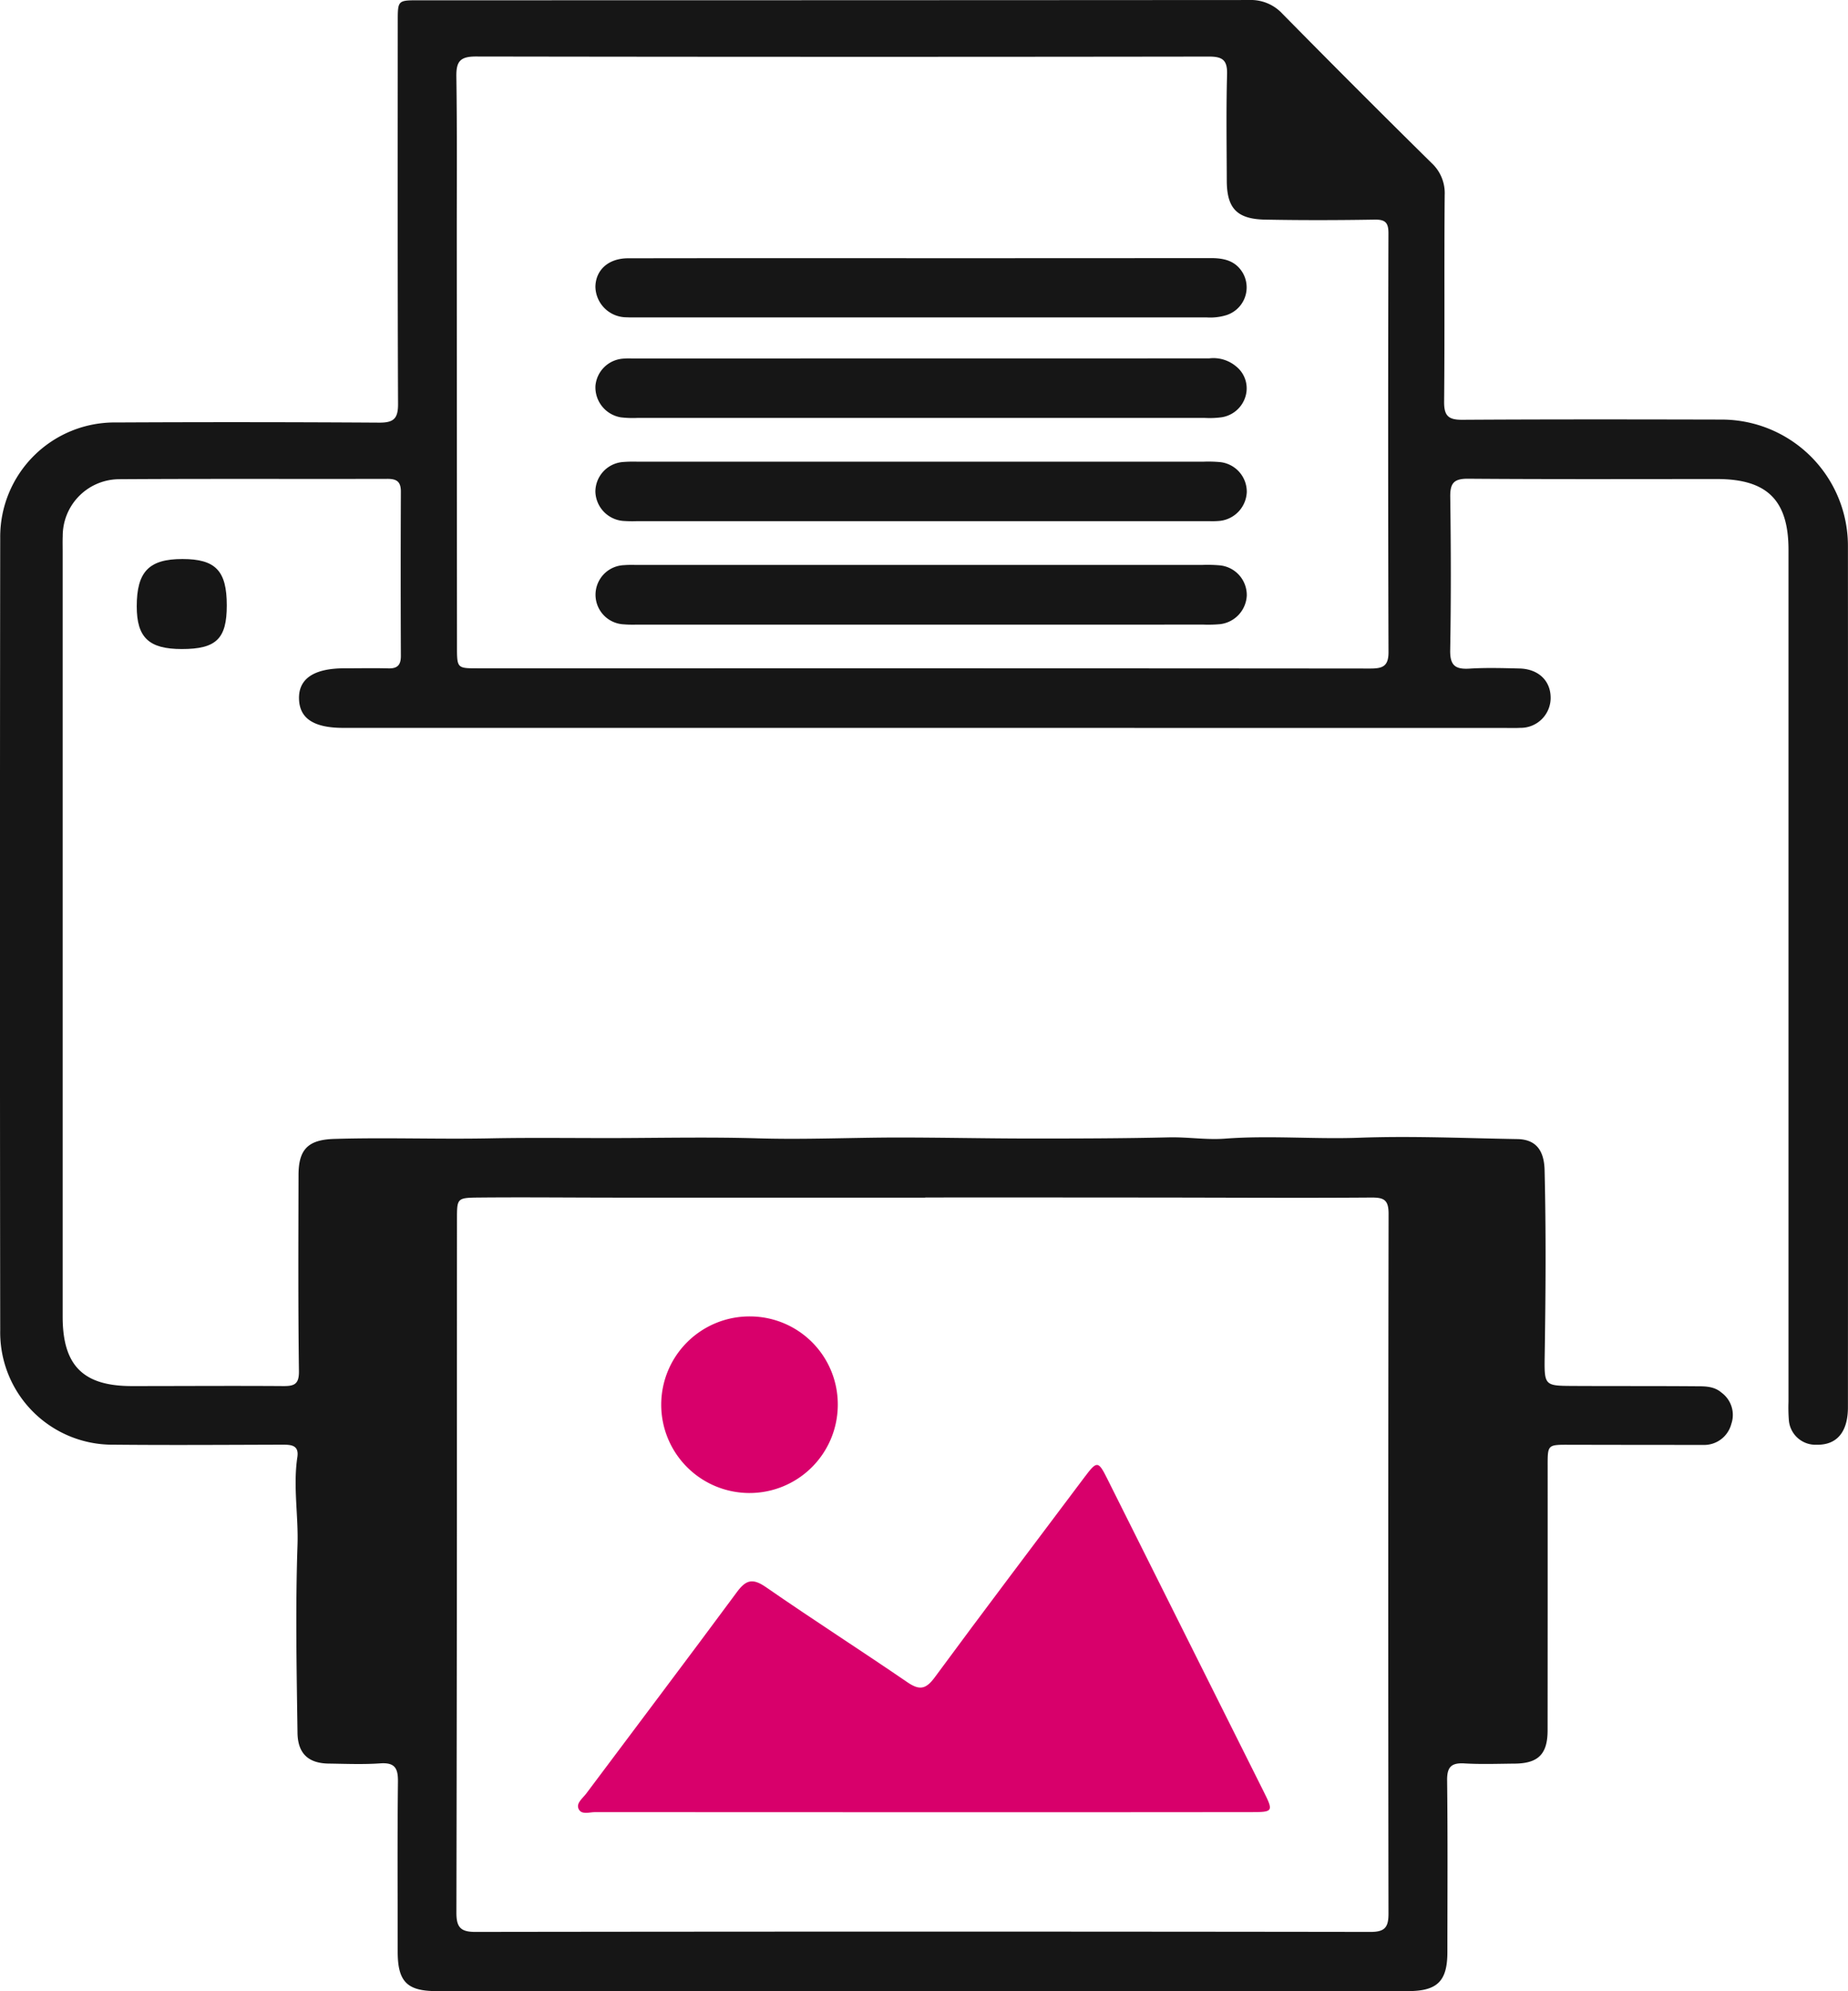
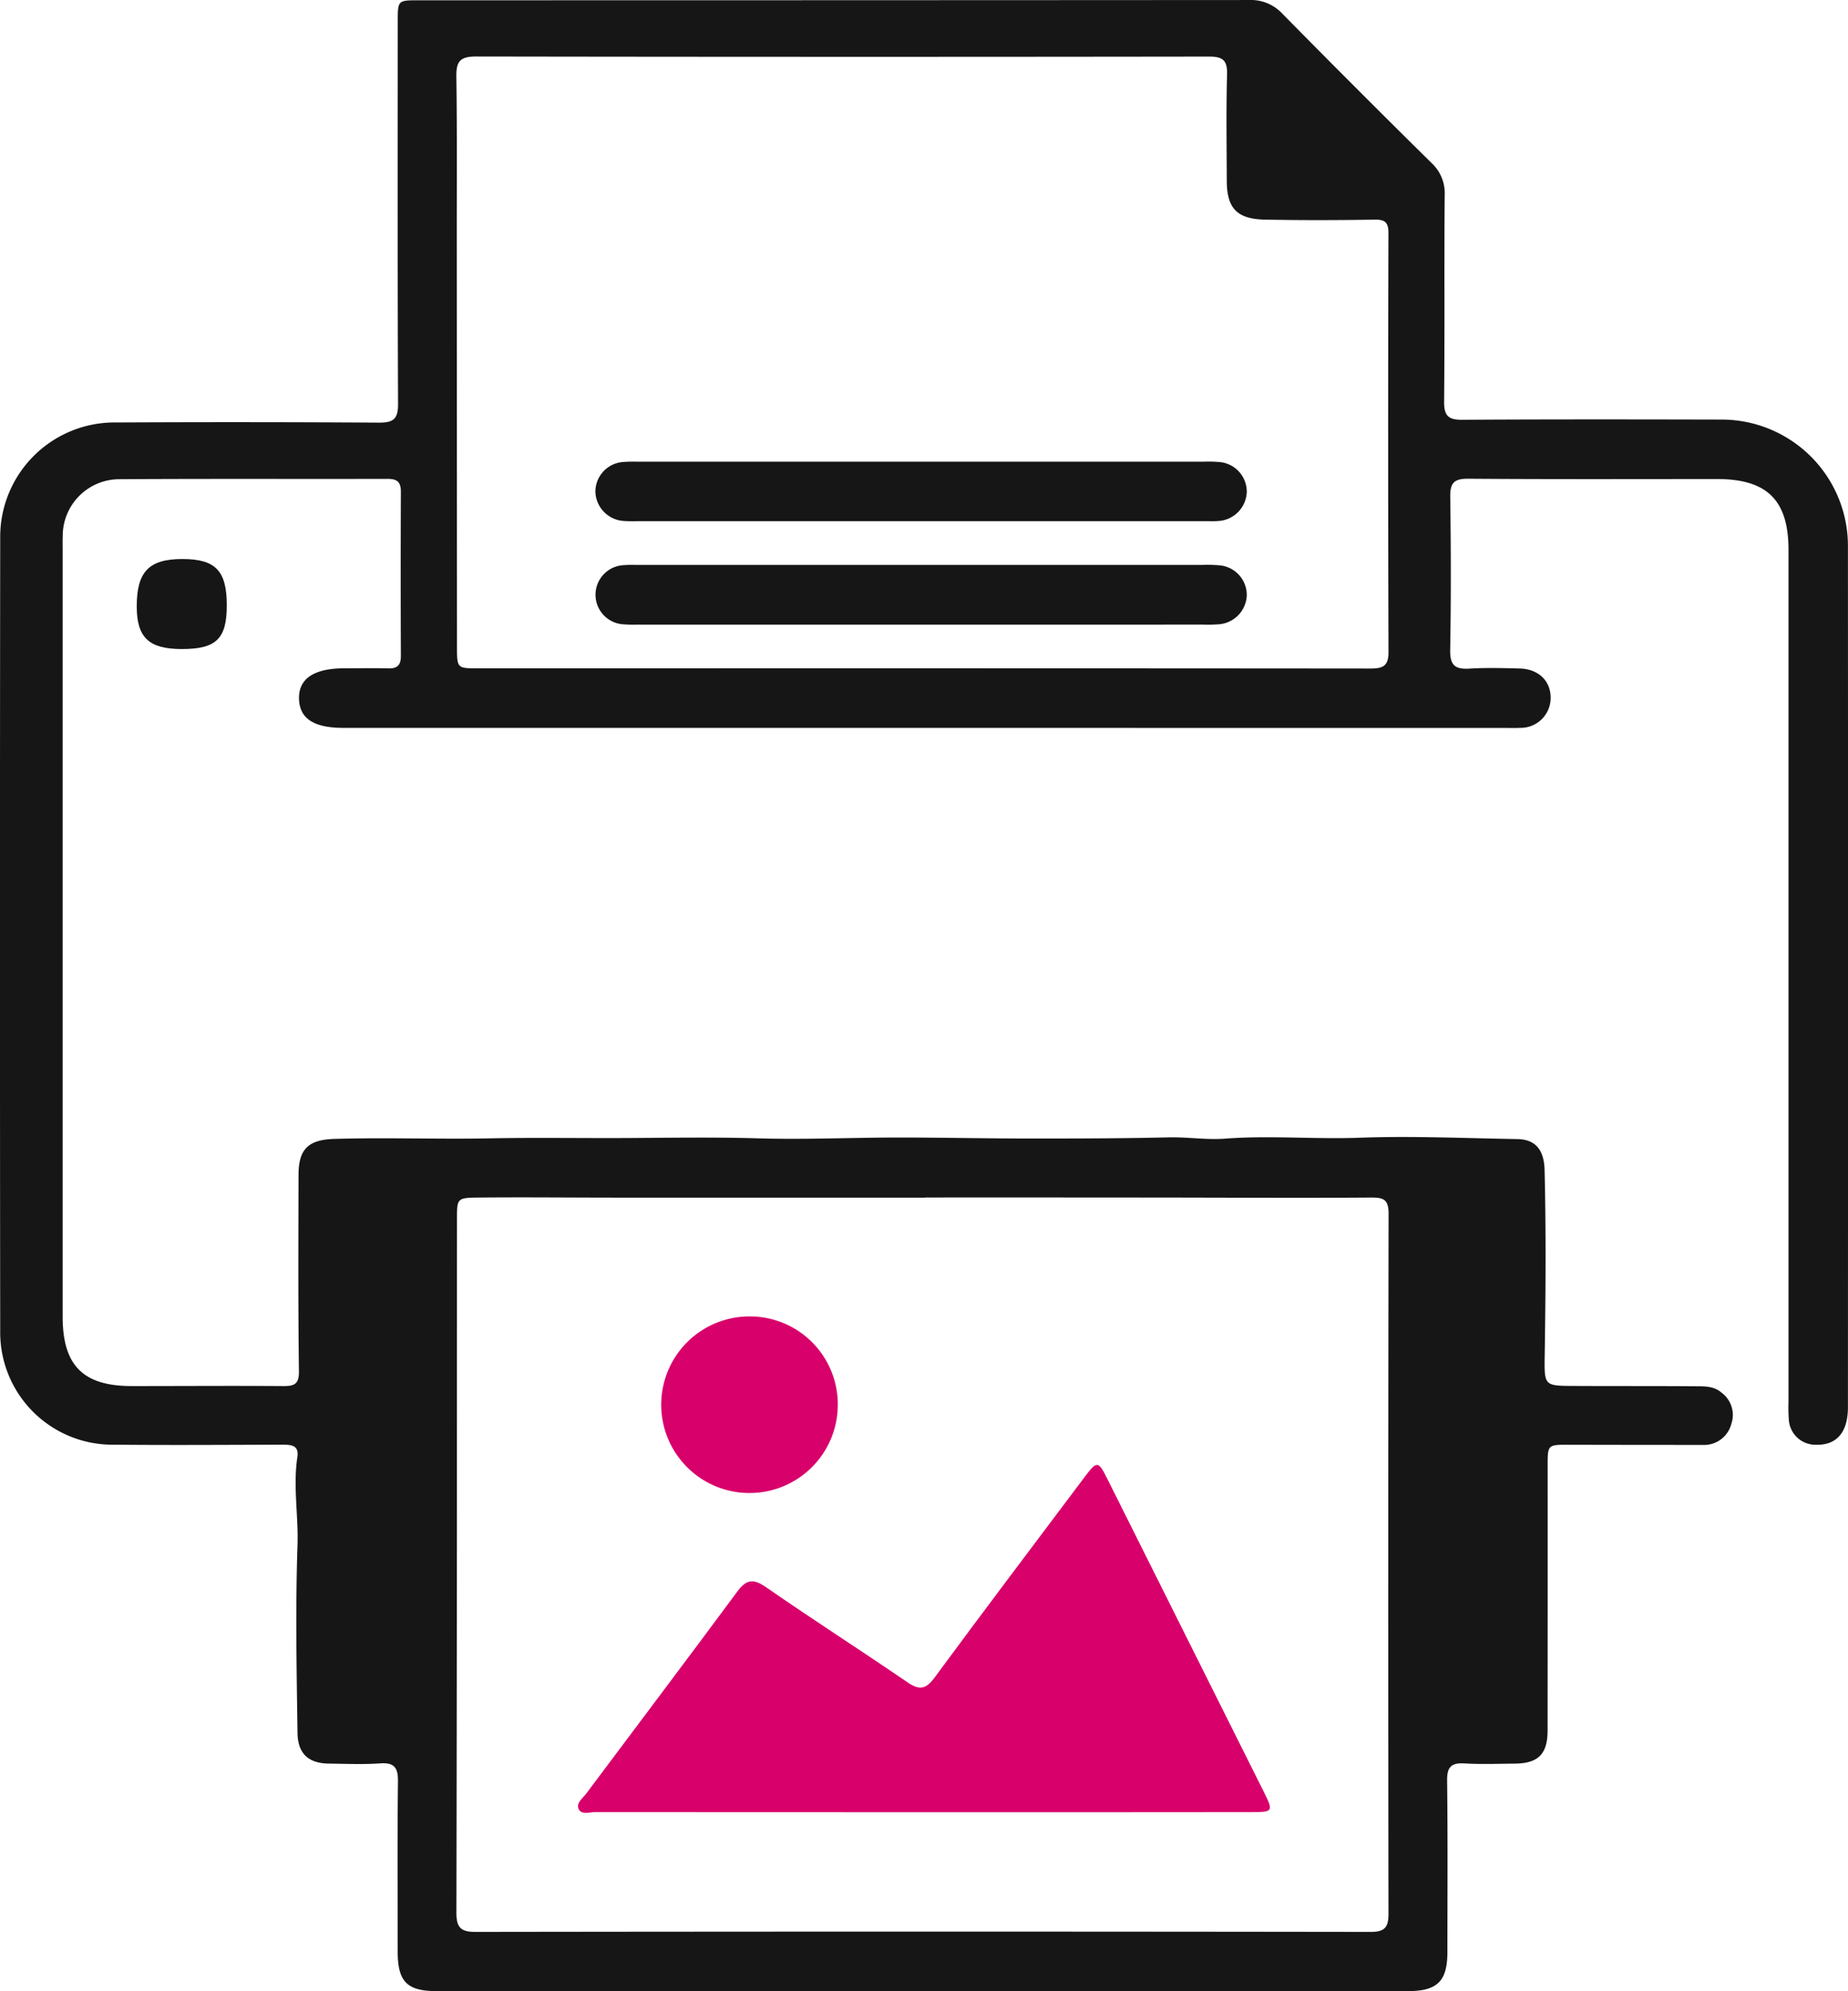
<svg xmlns="http://www.w3.org/2000/svg" width="235.358" height="253.542" viewBox="0 0 235.358 253.542">
  <g id="Group_216" data-name="Group 216" transform="translate(-103.528 -97.4)">
    <path id="Path_138" data-name="Path 138" d="M221.141,190.087H147.278c-3.806,0-5.62-1.2-5.669-3.736s1.914-3.848,5.78-3.85c1.869,0,3.739-.04,5.606.009,1.167.033,1.593-.444,1.588-1.6q-.045-10.442,0-20.882c.007-1.3-.523-1.656-1.735-1.651-11.344.028-22.686-.028-34.031.044a7.222,7.222,0,0,0-7.3,7.254c-.028.644-.009,1.29-.009,1.934q0,48.727,0,97.451c0,6.215,2.6,8.833,8.78,8.838,6.445,0,12.891-.047,19.336,0,1.425.009,2-.265,1.976-1.921-.112-8.312-.07-16.627-.053-24.942,0-3.3,1.235-4.508,4.543-4.608,6.622-.2,13.249.058,19.864-.074,5.855-.116,11.709-.007,17.559-.042,5.525-.033,11.061-.121,16.592.042,5.911.177,11.835-.1,17.753-.107,5.594,0,11.189.126,16.783.13,5.918,0,11.837-.009,17.752-.149,2.393-.056,4.776.342,7.138.165,5.724-.433,11.444.093,17.176-.119,6.678-.244,13.379.063,20.068.174,2.307.037,3.406,1.367,3.469,3.946.193,7.915.137,15.827.012,23.74-.058,3.7,0,3.73,3.571,3.748,5.155.028,10.312,0,15.467.04,1.211.009,2.481-.072,3.492.821a3.514,3.514,0,0,1,1.237,3.983,3.575,3.575,0,0,1-3.611,2.667q-8.51,0-17.015-.019c-2.781-.009-2.765-.023-2.762,2.713q.007,16.821-.007,33.643c0,3.032-1.184,4.22-4.2,4.246-2.128.016-4.26.1-6.38-.026-1.681-.1-2.239.446-2.218,2.172.086,7.282.039,14.567.035,21.849,0,3.7-1.274,4.971-5.006,4.971q-61.876.007-123.749,0c-3.746,0-4.929-1.214-4.932-5.011,0-7.217-.049-14.437.033-21.654.019-1.723-.4-2.462-2.253-2.334-2.181.153-4.381.058-6.573.028-2.63-.037-3.929-1.323-3.967-3.909-.112-7.975-.27-15.951,0-23.926.126-3.73-.581-7.457-.019-11.191.233-1.556-.825-1.583-1.953-1.581-7.152.019-14.309.07-21.461,0a14.3,14.3,0,0,1-14.43-14.544q-.063-50.467,0-100.935a14.566,14.566,0,0,1,14.8-14.688q16.727-.084,33.452.021c1.835.012,2.425-.484,2.416-2.376-.067-16.241-.04-32.482-.037-48.726,0-2.669.009-2.679,2.646-2.679q52.884,0,105.764-.033a5.473,5.473,0,0,1,4.257,1.746q9.427,9.574,18.994,19.006a5.218,5.218,0,0,1,1.674,4.09c-.074,8.763.012,17.532-.072,26.3-.016,1.786.523,2.318,2.3,2.309,11.019-.067,22.04-.051,33.061-.026a16.086,16.086,0,0,1,16.067,16.125q.028,54.816,0,109.635c0,3.174-1.416,4.836-4,4.781a3.4,3.4,0,0,1-3.525-3.155,20.822,20.822,0,0,1-.044-2.318q0-54.237,0-108.475c0-6.324-2.718-9.019-9.091-9.022-10.57,0-21.14.04-31.71-.04-1.809-.012-2.3.553-2.279,2.314.093,6.508.107,13.021-.007,19.529-.033,1.939.656,2.448,2.455,2.339,2.118-.133,4.253-.067,6.378-.016,2.362.058,3.909,1.509,3.96,3.616a3.815,3.815,0,0,1-3.881,3.941c-.642.037-1.288.014-1.932.014Zm.219,59.8v.016q-19.611,0-39.221,0c-5.922,0-11.849-.067-17.771-.009-2.632.026-2.639.13-2.641,2.741q-.007,18.265-.007,36.528-.014,25.9-.065,51.795c0,1.793.481,2.448,2.395,2.446q57.021-.08,114.039,0c1.837,0,2.276-.616,2.274-2.337q-.063-44.552.012-89.1c0-1.795-.591-2.086-2.218-2.074-9.015.067-18.032.007-27.046,0Q236.235,249.877,221.359,249.885Zm-.537-67.385q28.61,0,57.219.026c1.56,0,2.33-.267,2.323-2.093q-.084-26.674-.007-53.35c0-1.372-.435-1.742-1.779-1.718-4.636.077-9.275.088-13.911,0-3.611-.065-4.894-1.442-4.9-4.971-.012-4.508-.086-9.022.037-13.53.051-1.835-.591-2.265-2.327-2.262q-46.683.066-93.364-.009c-2.03,0-2.493.681-2.465,2.565.1,6.764.051,13.528.053,20.294q.01,26.189.026,52.379c0,2.662.053,2.669,2.655,2.669Z" transform="translate(0)" fill="#161616" />
    <path id="Path_139" data-name="Path 139" d="M122.486,133.928c0,4.25-1.349,5.552-5.727,5.55-4.195,0-5.736-1.46-5.741-5.427,0-4.42,1.553-6.038,5.813-6.036C121.063,128.017,122.488,129.51,122.486,133.928Z" transform="translate(9.925 40.569)" fill="#161616" />
    <path id="Path_140" data-name="Path 140" d="M177.842,122.687q17.868,0,35.737,0a16.517,16.517,0,0,1,2.121.053,3.8,3.8,0,0,1,3.4,3.813,3.851,3.851,0,0,1-3.358,3.664,9.637,9.637,0,0,1-1.349.047q-36.509,0-73.017,0a16.016,16.016,0,0,1-1.737-.035,3.853,3.853,0,0,1-3.5-3.732,3.8,3.8,0,0,1,3.457-3.764,16.637,16.637,0,0,1,1.928-.044Q159.686,122.686,177.842,122.687Z" transform="translate(43.216 33.502)" fill="#161616" />
    <path id="Path_141" data-name="Path 141" d="M177.661,135.943H141.729c-.644,0-1.29.023-1.93-.035a3.772,3.772,0,0,1,.019-7.54c.577-.049,1.16-.026,1.739-.026q35.93,0,71.863,0a17.872,17.872,0,0,1,2.316.06,3.8,3.8,0,0,1,3.365,3.843,3.851,3.851,0,0,1-3.385,3.637,16.947,16.947,0,0,1-2.121.056Q195.626,135.944,177.661,135.943Z" transform="translate(43.214 40.996)" fill="#161616" />
-     <path id="Path_142" data-name="Path 142" d="M177.631,124.612q-18.073,0-36.149,0a12.885,12.885,0,0,1-2.121-.077,3.875,3.875,0,0,1-3.213-3.992,3.8,3.8,0,0,1,3.546-3.481c.384-.037.774-.023,1.16-.023q36.729,0,73.456-.009a4.477,4.477,0,0,1,3.416,1.007,3.576,3.576,0,0,1,1.265,3.641,3.772,3.772,0,0,1-3.092,2.851,11.489,11.489,0,0,1-2.121.084Q195.7,124.614,177.631,124.612Z" transform="translate(43.214 26.006)" fill="#161616" />
-     <path id="Path_143" data-name="Path 143" d="M177.792,111.549q18.366,0,36.728-.014c1.725,0,3.2.349,4.111,1.958a3.708,3.708,0,0,1-2.176,5.32,6.963,6.963,0,0,1-2.481.274H141.1c-.323,0-.646.007-.967-.014a3.967,3.967,0,0,1-3.992-3.885c.035-2.151,1.658-3.625,4.153-3.63Q159.044,111.53,177.792,111.549Z" transform="translate(43.217 18.731)" fill="#161616" />
    <path id="Path_144" data-name="Path 144" d="M179.16,221.845q-20.9,0-41.8-.014c-.723,0-1.744.384-2.1-.416-.332-.742.537-1.356.974-1.944,6.4-8.564,12.853-17.088,19.21-25.684,1.167-1.581,2.03-1.744,3.685-.6,5.943,4.116,12.037,8.019,18,12.1,1.546,1.058,2.358.925,3.495-.621,6.294-8.547,12.707-17.006,19.08-25.5,1.581-2.1,1.742-2.093,2.9.233q9.954,19.9,19.9,39.795c1.277,2.551,1.23,2.637-1.56,2.637Q200.056,221.853,179.16,221.845Z" transform="translate(41.953 106.319)" fill="#d8006b" />
    <path id="Path_145" data-name="Path 145" d="M162.233,180.85A11.244,11.244,0,1,1,151.1,169.494,11.2,11.2,0,0,1,162.233,180.85Z" transform="translate(47.994 95.535)" fill="#d8006b" />
  </g>
</svg>